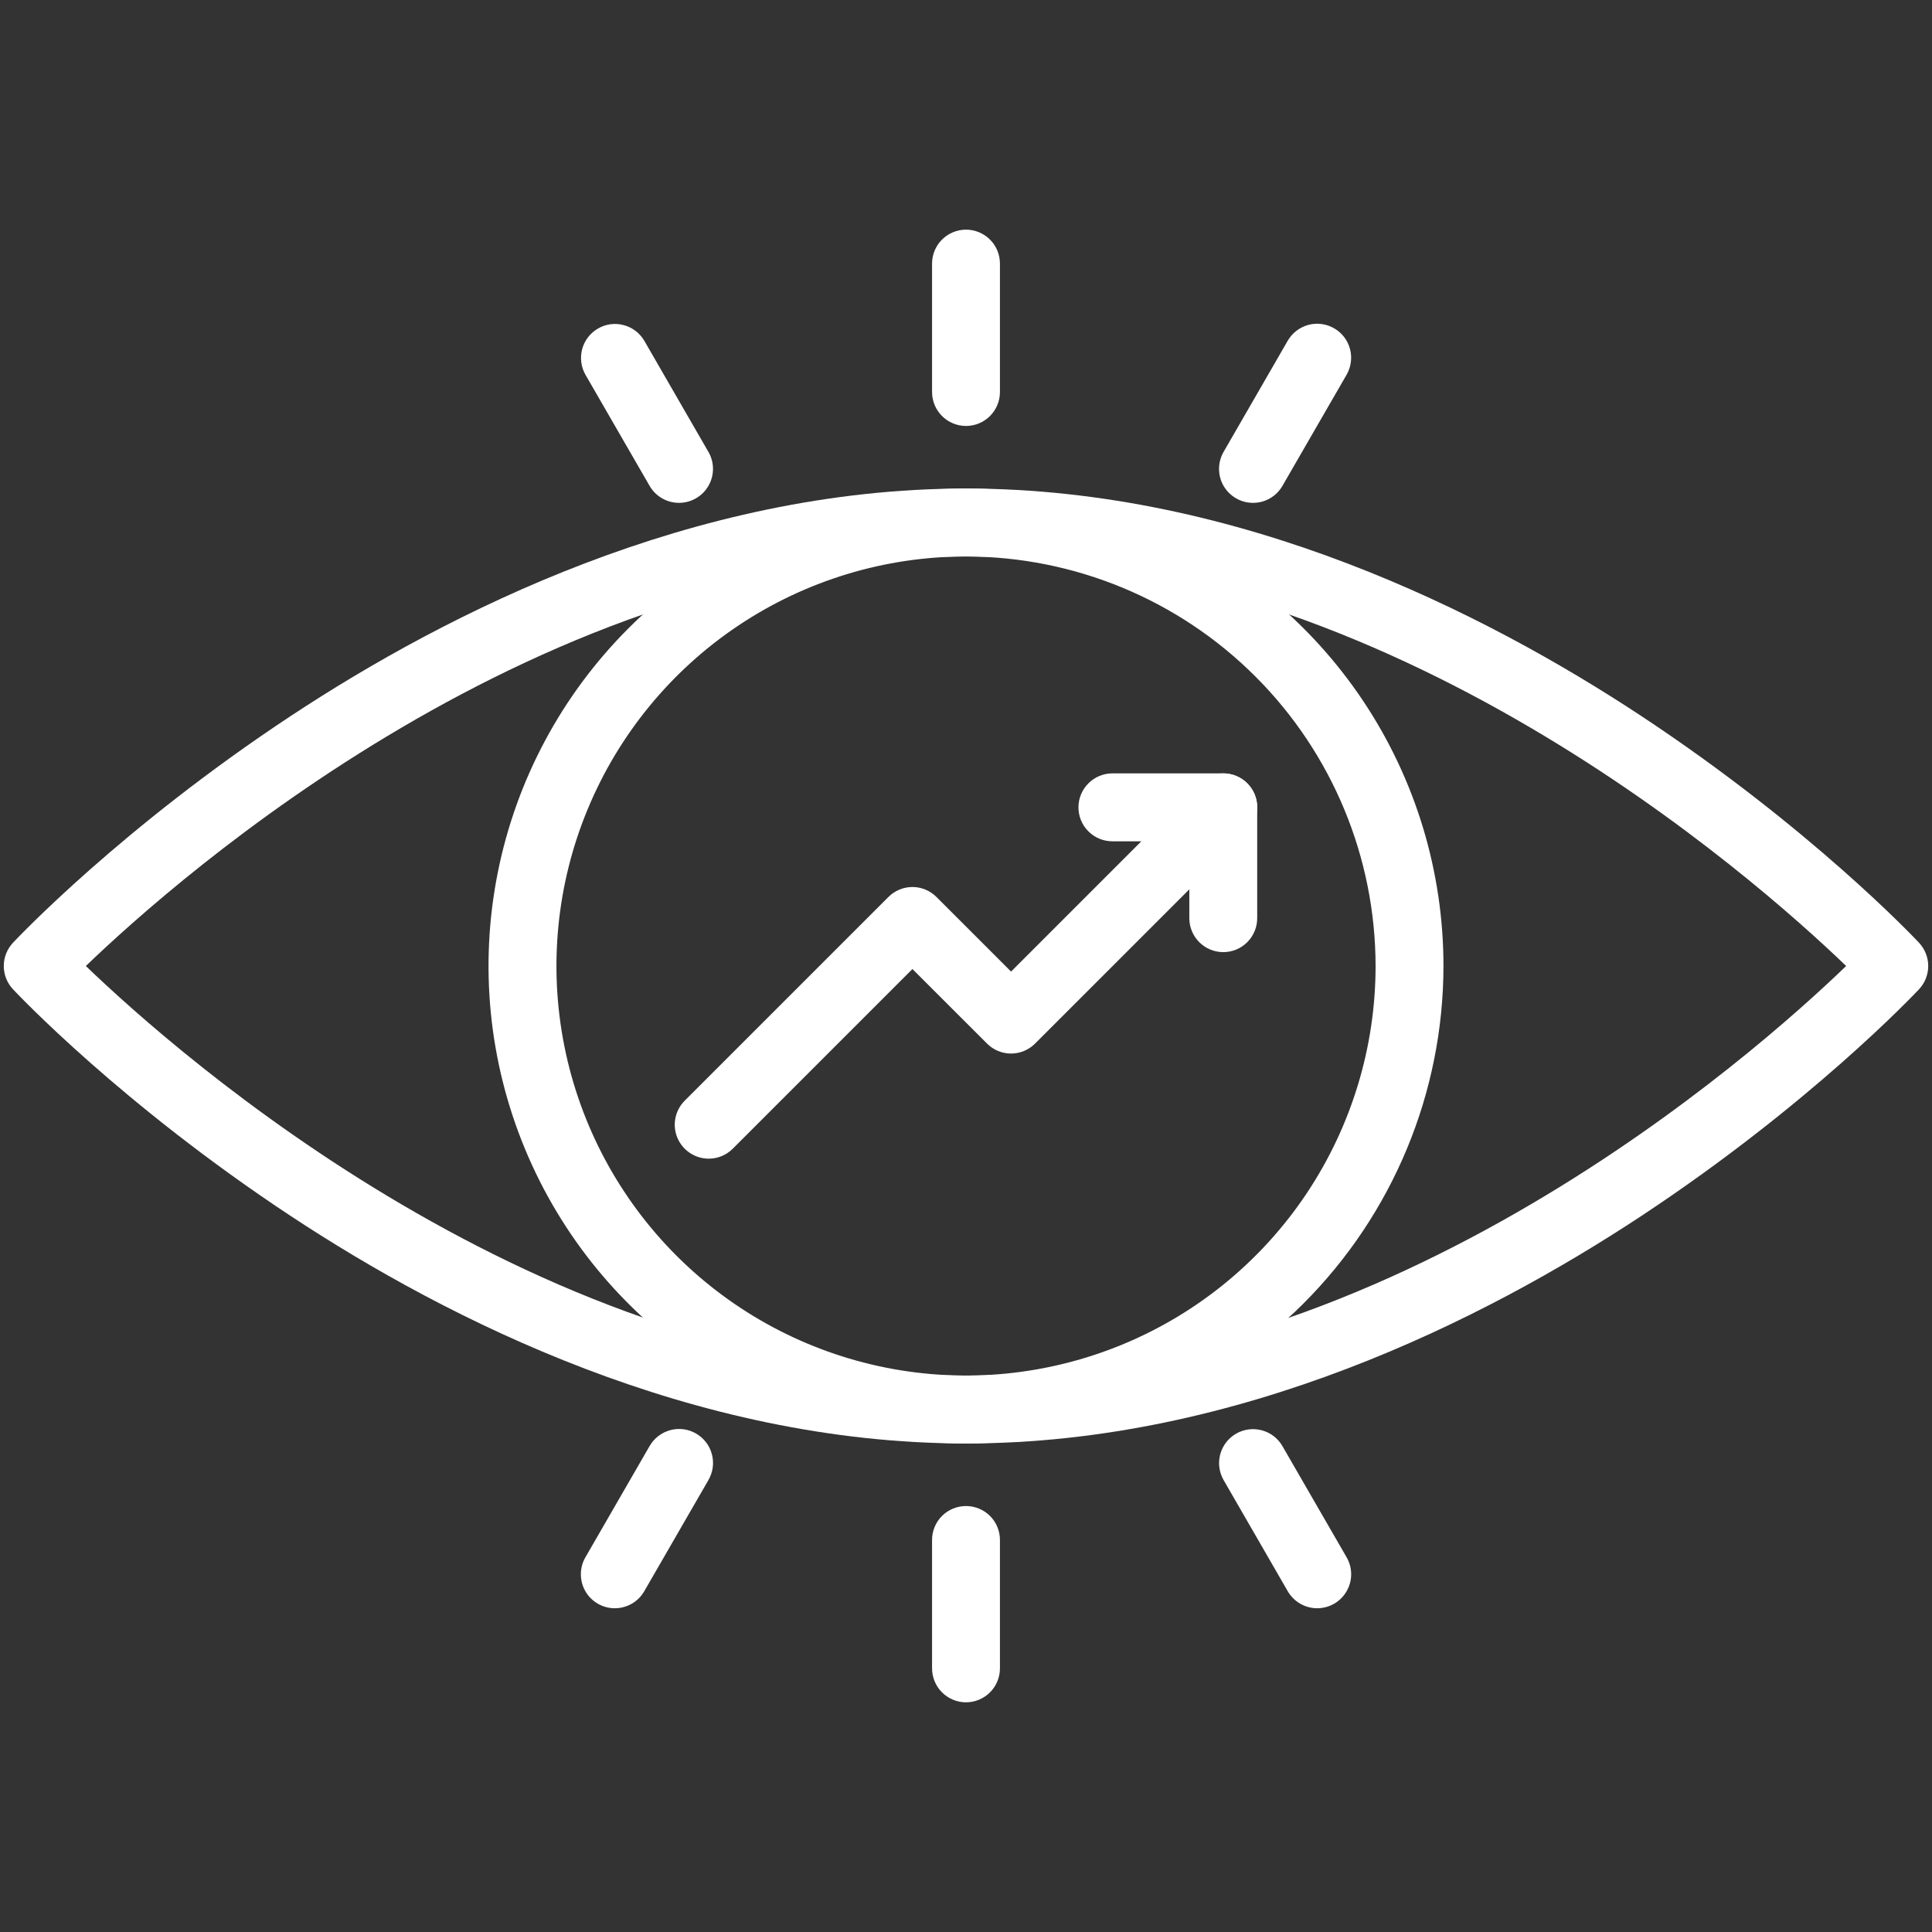
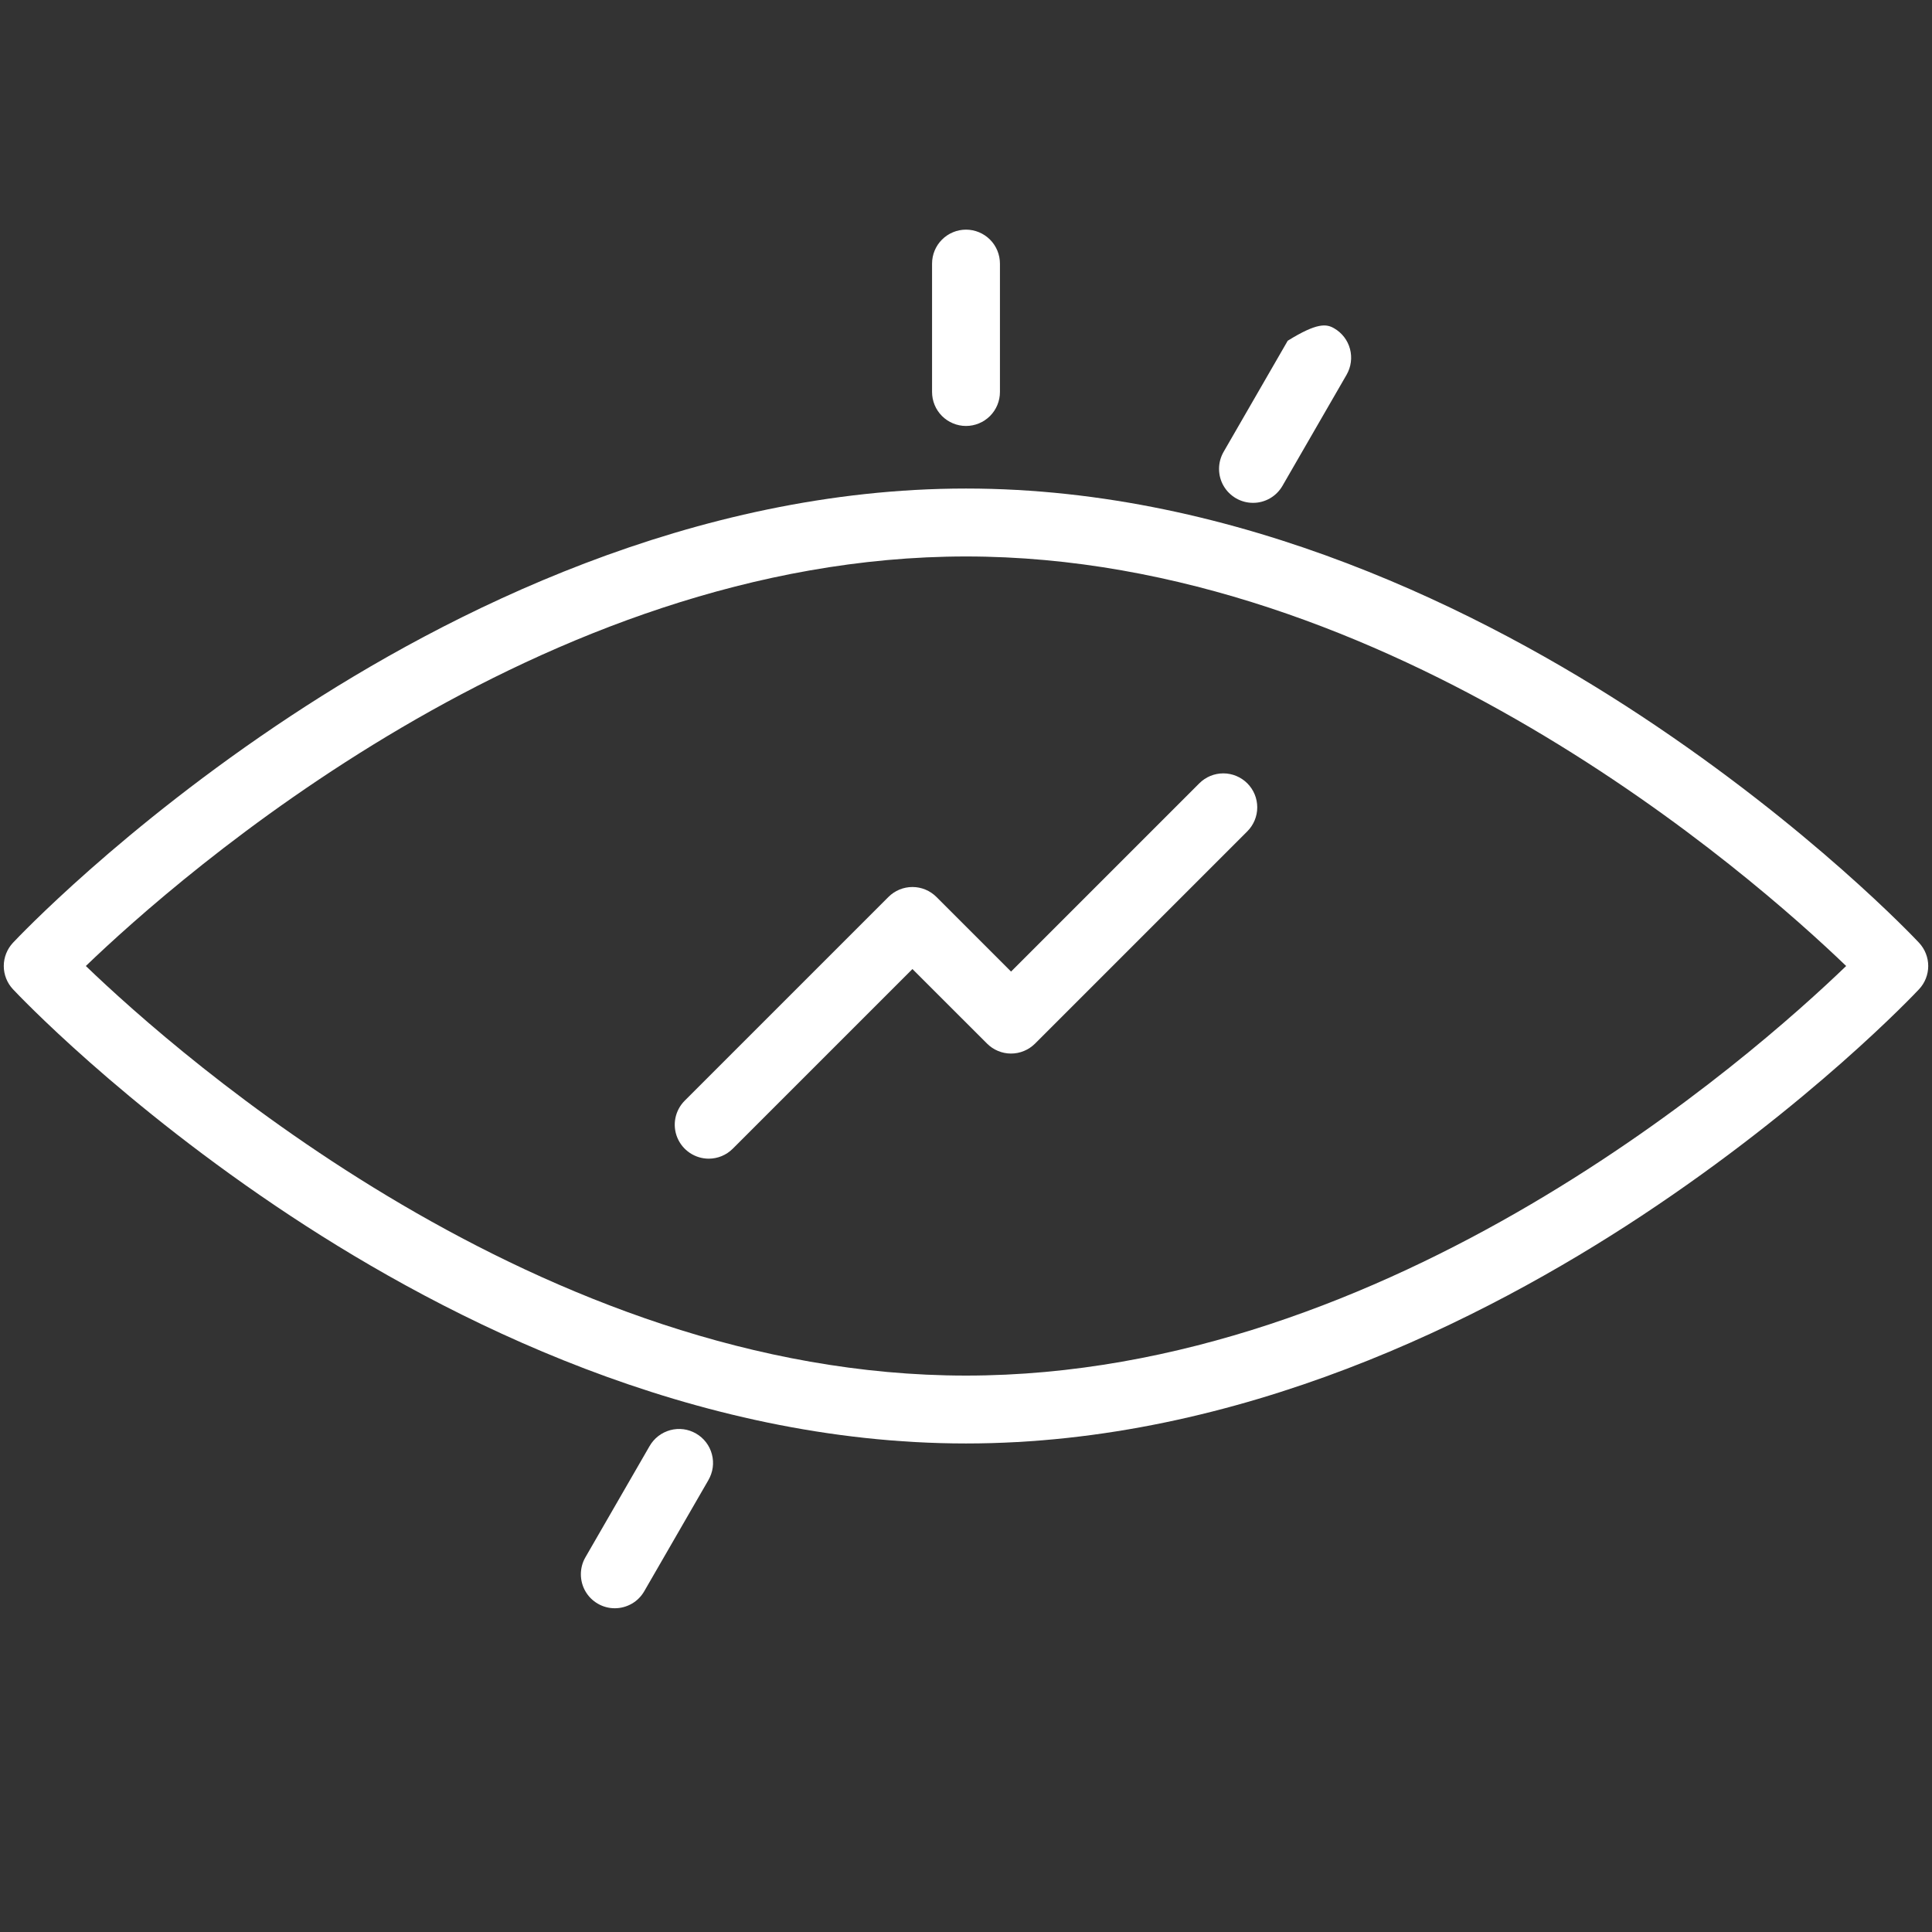
<svg xmlns="http://www.w3.org/2000/svg" width="44" height="44" viewBox="0 0 44 44" fill="none">
  <rect x="0" y="0" width="44" height="44" fill="#333333" stroke="none" />
  <path d="M22 32.874C15.777 32.874 10.204 30.058 6.625 27.696C2.767 25.15 0.394 22.635 0.295 22.529C0.161 22.386 0.086 22.197 0.086 22C0.086 21.804 0.161 21.615 0.295 21.471C0.394 21.366 2.768 18.85 6.625 16.304C10.204 13.942 15.777 11.126 22 11.126C28.223 11.126 33.796 13.942 37.375 16.304C41.232 18.85 43.606 21.365 43.705 21.471C43.839 21.615 43.914 21.804 43.914 22C43.914 22.197 43.839 22.386 43.705 22.529C43.606 22.635 41.232 25.15 37.375 27.696C33.796 30.058 28.223 32.874 22 32.874ZM1.955 22C4.082 24.047 12.331 31.328 22 31.328C31.683 31.328 39.92 24.048 42.045 22C39.919 19.955 31.67 12.673 22 12.673C12.33 12.673 4.083 19.953 1.955 22Z" fill="white" />
-   <path d="M22 32.874C19.849 32.874 17.747 32.236 15.959 31.042C14.17 29.847 12.777 28.148 11.954 26.161C11.131 24.174 10.915 21.988 11.335 19.879C11.755 17.769 12.79 15.832 14.311 14.311C15.832 12.79 17.769 11.755 19.879 11.335C21.988 10.915 24.175 11.131 26.162 11.954C28.149 12.777 29.847 14.171 31.042 15.959C32.237 17.747 32.874 19.849 32.874 22C32.871 24.883 31.724 27.647 29.686 29.686C27.647 31.724 24.883 32.871 22 32.874ZM22 12.673C20.155 12.673 18.352 13.22 16.818 14.245C15.284 15.27 14.089 16.727 13.383 18.431C12.677 20.135 12.492 22.011 12.852 23.82C13.212 25.629 14.1 27.291 15.405 28.596C16.709 29.9 18.371 30.788 20.181 31.148C21.99 31.508 23.865 31.323 25.57 30.617C27.274 29.912 28.731 28.716 29.756 27.182C30.78 25.648 31.328 23.845 31.328 22C31.325 19.527 30.341 17.156 28.592 15.408C26.844 13.659 24.473 12.676 22 12.673Z" fill="white" />
  <path d="M22 9.701C21.795 9.701 21.598 9.619 21.453 9.474C21.308 9.329 21.227 9.132 21.227 8.927V6.004C21.227 5.799 21.308 5.602 21.453 5.457C21.598 5.312 21.795 5.23 22 5.23C22.205 5.23 22.402 5.312 22.547 5.457C22.692 5.602 22.773 5.799 22.773 6.004V8.927C22.773 9.132 22.692 9.329 22.547 9.474C22.402 9.619 22.205 9.701 22 9.701Z" fill="white" />
-   <path d="M15.464 11.452C15.329 11.452 15.195 11.417 15.078 11.349C14.96 11.281 14.862 11.183 14.794 11.065L13.333 8.534C13.232 8.356 13.206 8.146 13.259 7.949C13.313 7.752 13.442 7.584 13.619 7.482C13.796 7.379 14.006 7.351 14.203 7.404C14.401 7.456 14.57 7.584 14.673 7.76L16.134 10.292C16.202 10.409 16.238 10.543 16.238 10.678C16.238 10.814 16.202 10.948 16.134 11.065C16.066 11.183 15.969 11.28 15.851 11.348C15.734 11.416 15.6 11.452 15.464 11.452Z" fill="white" />
  <path d="M14.001 36.627C13.866 36.627 13.732 36.591 13.615 36.523C13.497 36.455 13.4 36.358 13.332 36.24C13.264 36.122 13.229 35.989 13.229 35.853C13.229 35.718 13.264 35.584 13.332 35.467L14.793 32.935C14.844 32.846 14.911 32.769 14.992 32.706C15.072 32.644 15.165 32.598 15.263 32.571C15.361 32.544 15.464 32.537 15.565 32.55C15.666 32.563 15.764 32.597 15.852 32.648C15.941 32.699 16.018 32.767 16.08 32.848C16.142 32.929 16.187 33.021 16.213 33.12C16.239 33.218 16.246 33.321 16.232 33.422C16.218 33.523 16.184 33.62 16.133 33.709L14.672 36.24C14.604 36.358 14.506 36.456 14.389 36.523C14.271 36.591 14.137 36.627 14.001 36.627Z" fill="white" />
-   <path d="M22 38.769C21.795 38.769 21.598 38.687 21.453 38.542C21.308 38.397 21.227 38.2 21.227 37.995V35.072C21.227 34.867 21.308 34.67 21.453 34.525C21.598 34.38 21.795 34.299 22 34.299C22.205 34.299 22.402 34.38 22.547 34.525C22.692 34.67 22.773 34.867 22.773 35.072V37.995C22.773 38.2 22.692 38.397 22.547 38.542C22.402 38.687 22.205 38.769 22 38.769Z" fill="white" />
-   <path d="M29.998 36.627C29.863 36.627 29.729 36.591 29.611 36.523C29.494 36.455 29.396 36.357 29.328 36.24L27.867 33.708C27.765 33.53 27.737 33.319 27.79 33.121C27.843 32.923 27.973 32.754 28.151 32.651C28.328 32.549 28.539 32.521 28.737 32.574C28.936 32.627 29.105 32.757 29.207 32.935L30.668 35.466C30.736 35.584 30.772 35.717 30.772 35.853C30.772 35.989 30.736 36.122 30.668 36.239C30.6 36.357 30.503 36.455 30.385 36.523C30.268 36.591 30.134 36.626 29.998 36.627Z" fill="white" />
-   <path d="M28.535 11.452C28.4 11.452 28.267 11.416 28.149 11.348C28.032 11.28 27.934 11.183 27.866 11.065C27.798 10.948 27.763 10.814 27.763 10.678C27.763 10.543 27.799 10.409 27.866 10.292L29.327 7.76C29.43 7.582 29.599 7.453 29.797 7.399C29.995 7.346 30.207 7.374 30.384 7.477C30.562 7.579 30.692 7.748 30.745 7.946C30.798 8.145 30.77 8.356 30.668 8.534L29.207 11.065C29.139 11.183 29.041 11.281 28.923 11.349C28.805 11.417 28.672 11.453 28.535 11.452Z" fill="white" />
-   <path d="M27.86 21.684C27.654 21.684 27.458 21.603 27.313 21.458C27.168 21.313 27.086 21.116 27.086 20.911V19.16H25.334C25.129 19.16 24.933 19.079 24.788 18.934C24.642 18.789 24.561 18.592 24.561 18.387C24.561 18.182 24.642 17.985 24.788 17.84C24.933 17.695 25.129 17.613 25.334 17.613H27.859C28.064 17.613 28.261 17.695 28.406 17.84C28.551 17.985 28.632 18.182 28.632 18.387V20.911C28.632 21.116 28.551 21.312 28.406 21.457C28.261 21.603 28.065 21.684 27.86 21.684Z" fill="white" />
+   <path d="M28.535 11.452C28.4 11.452 28.267 11.416 28.149 11.348C28.032 11.28 27.934 11.183 27.866 11.065C27.798 10.948 27.763 10.814 27.763 10.678C27.763 10.543 27.799 10.409 27.866 10.292L29.327 7.76C29.995 7.346 30.207 7.374 30.384 7.477C30.562 7.579 30.692 7.748 30.745 7.946C30.798 8.145 30.77 8.356 30.668 8.534L29.207 11.065C29.139 11.183 29.041 11.281 28.923 11.349C28.805 11.417 28.672 11.453 28.535 11.452Z" fill="white" />
  <path d="M16.141 26.388C15.988 26.388 15.838 26.342 15.711 26.257C15.584 26.172 15.485 26.052 15.426 25.91C15.367 25.769 15.352 25.613 15.382 25.463C15.412 25.313 15.486 25.176 15.594 25.067L20.233 20.428C20.305 20.356 20.39 20.299 20.484 20.26C20.578 20.221 20.679 20.201 20.78 20.201C20.882 20.201 20.982 20.221 21.076 20.26C21.17 20.299 21.255 20.356 21.327 20.428L23.026 22.127L27.313 17.84C27.458 17.695 27.654 17.613 27.86 17.613C28.065 17.613 28.262 17.695 28.407 17.84C28.552 17.985 28.633 18.182 28.633 18.387C28.633 18.592 28.551 18.789 28.406 18.934L23.573 23.767C23.427 23.912 23.231 23.994 23.026 23.994C22.924 23.994 22.824 23.974 22.73 23.935C22.636 23.896 22.551 23.839 22.479 23.767L20.78 22.069L16.688 26.161C16.616 26.233 16.531 26.29 16.437 26.329C16.343 26.368 16.242 26.388 16.141 26.388Z" fill="white" />
</svg>